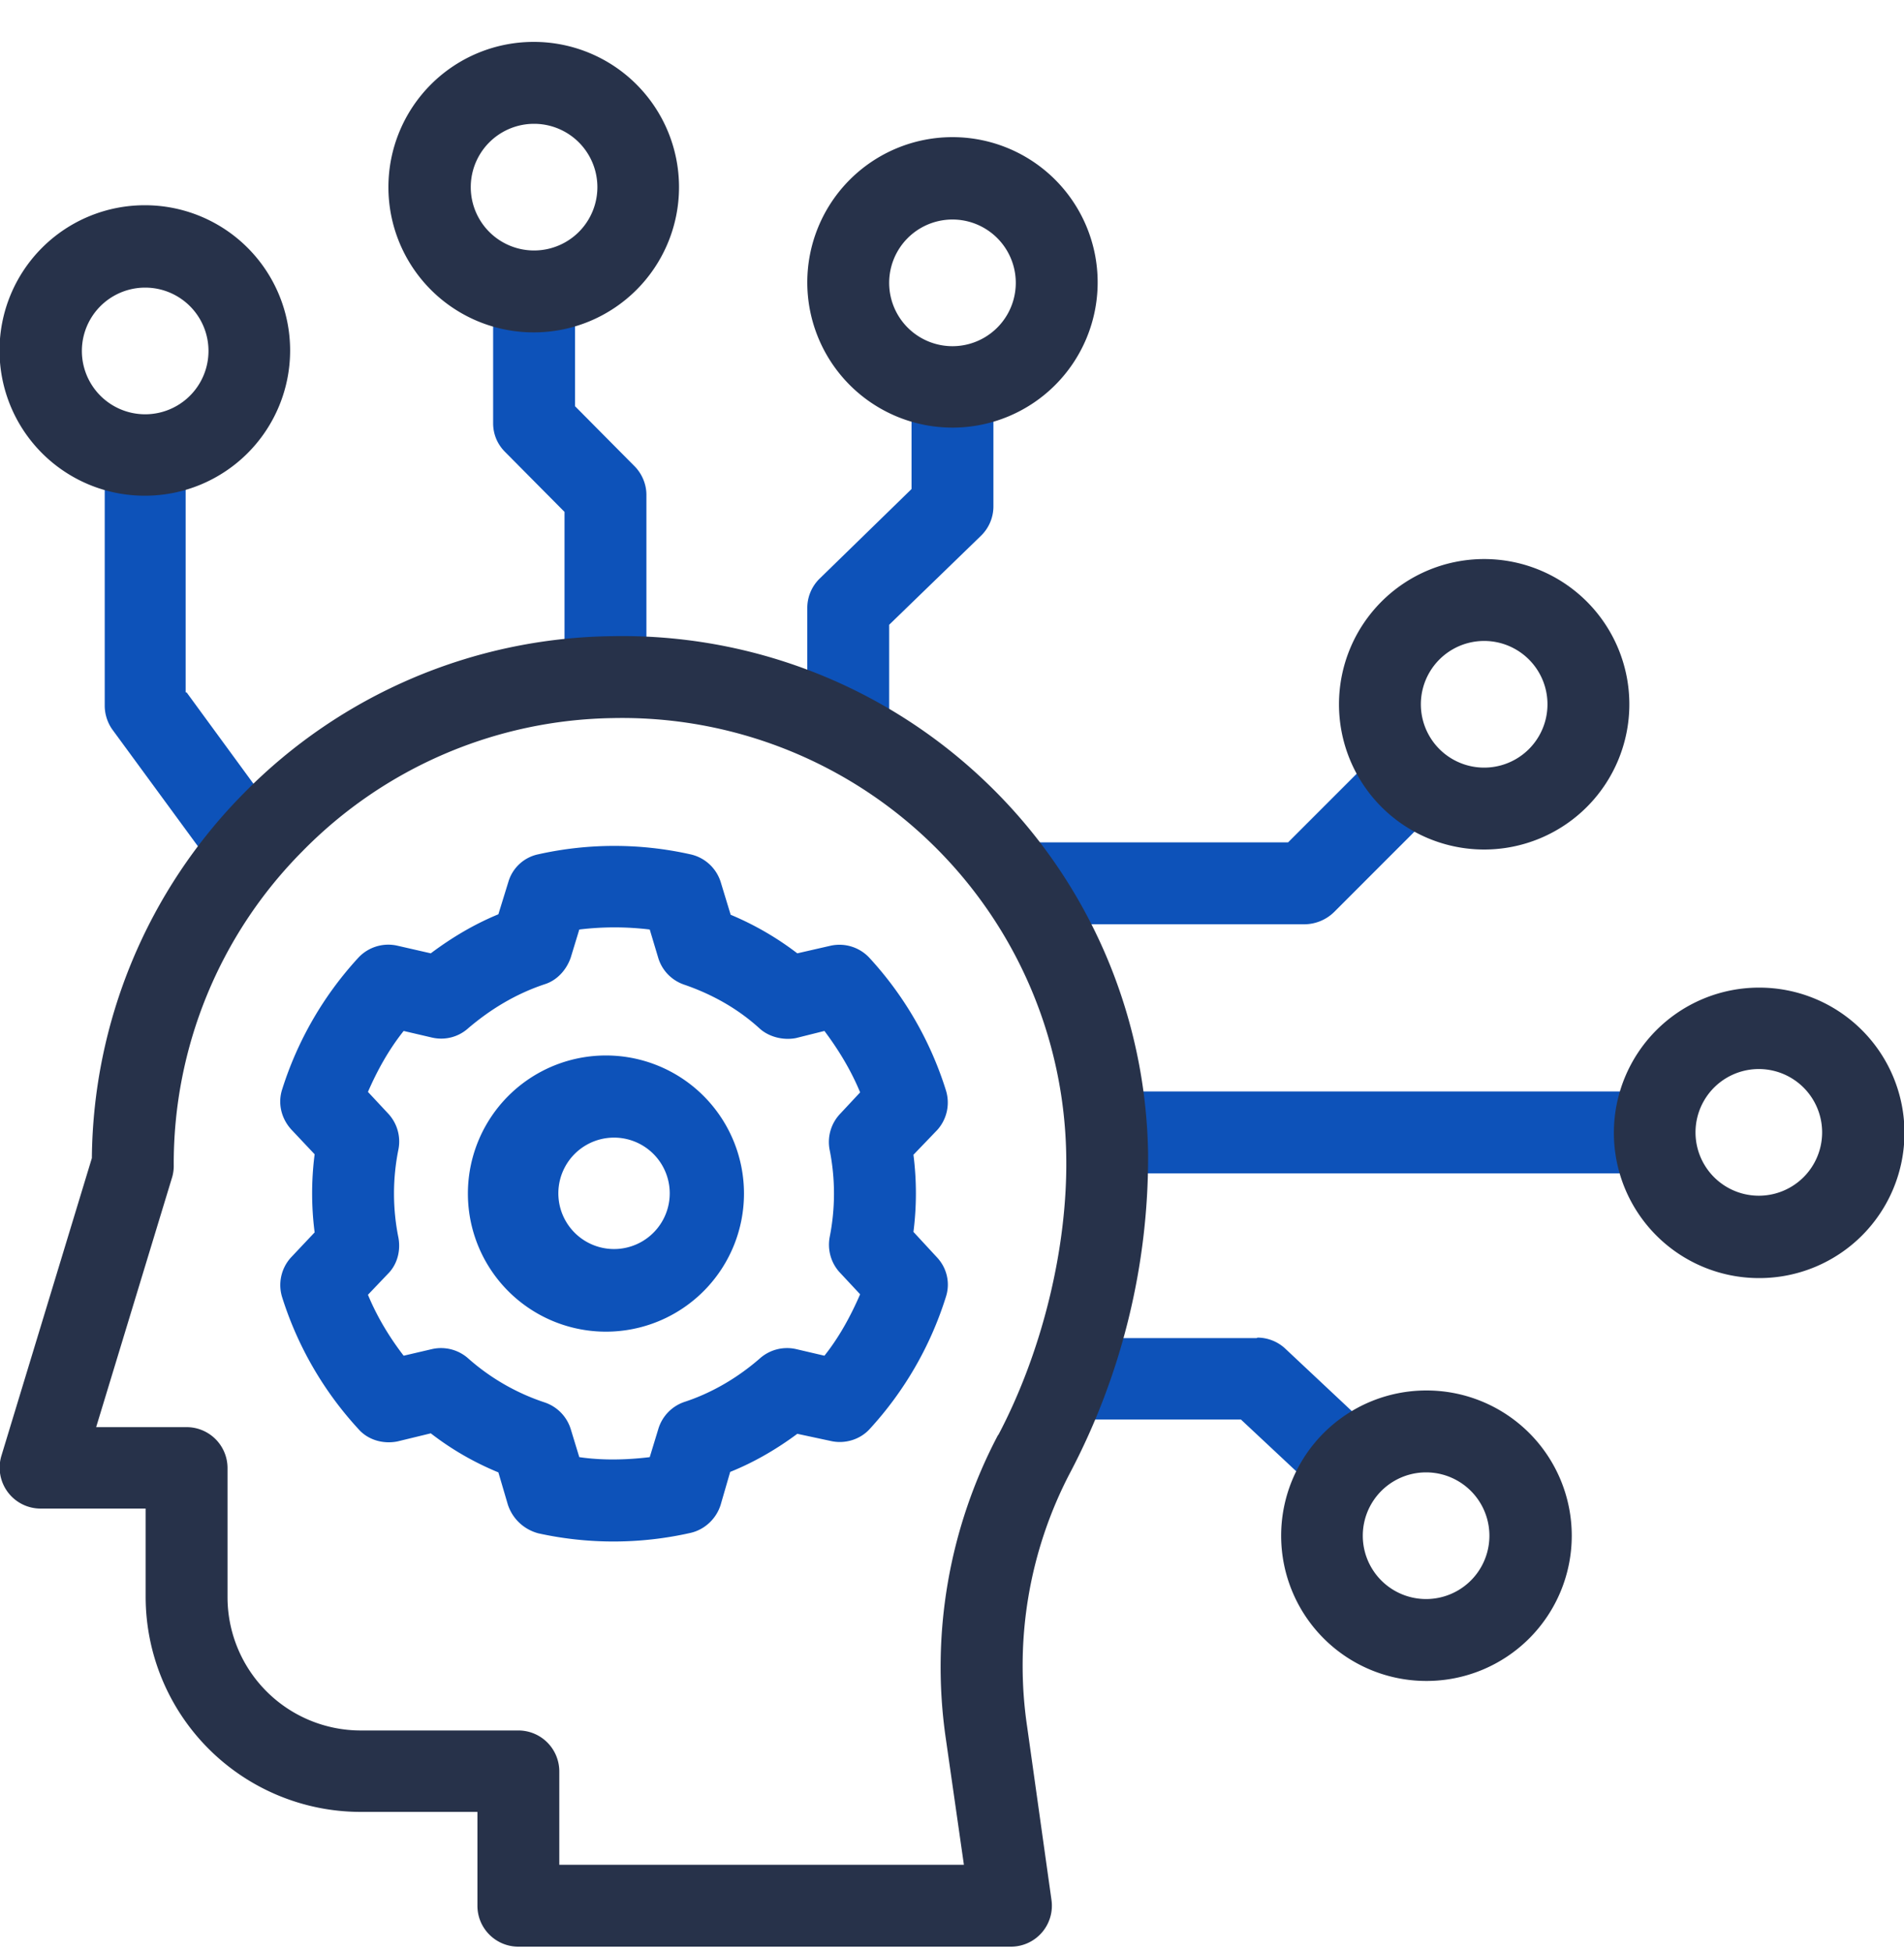
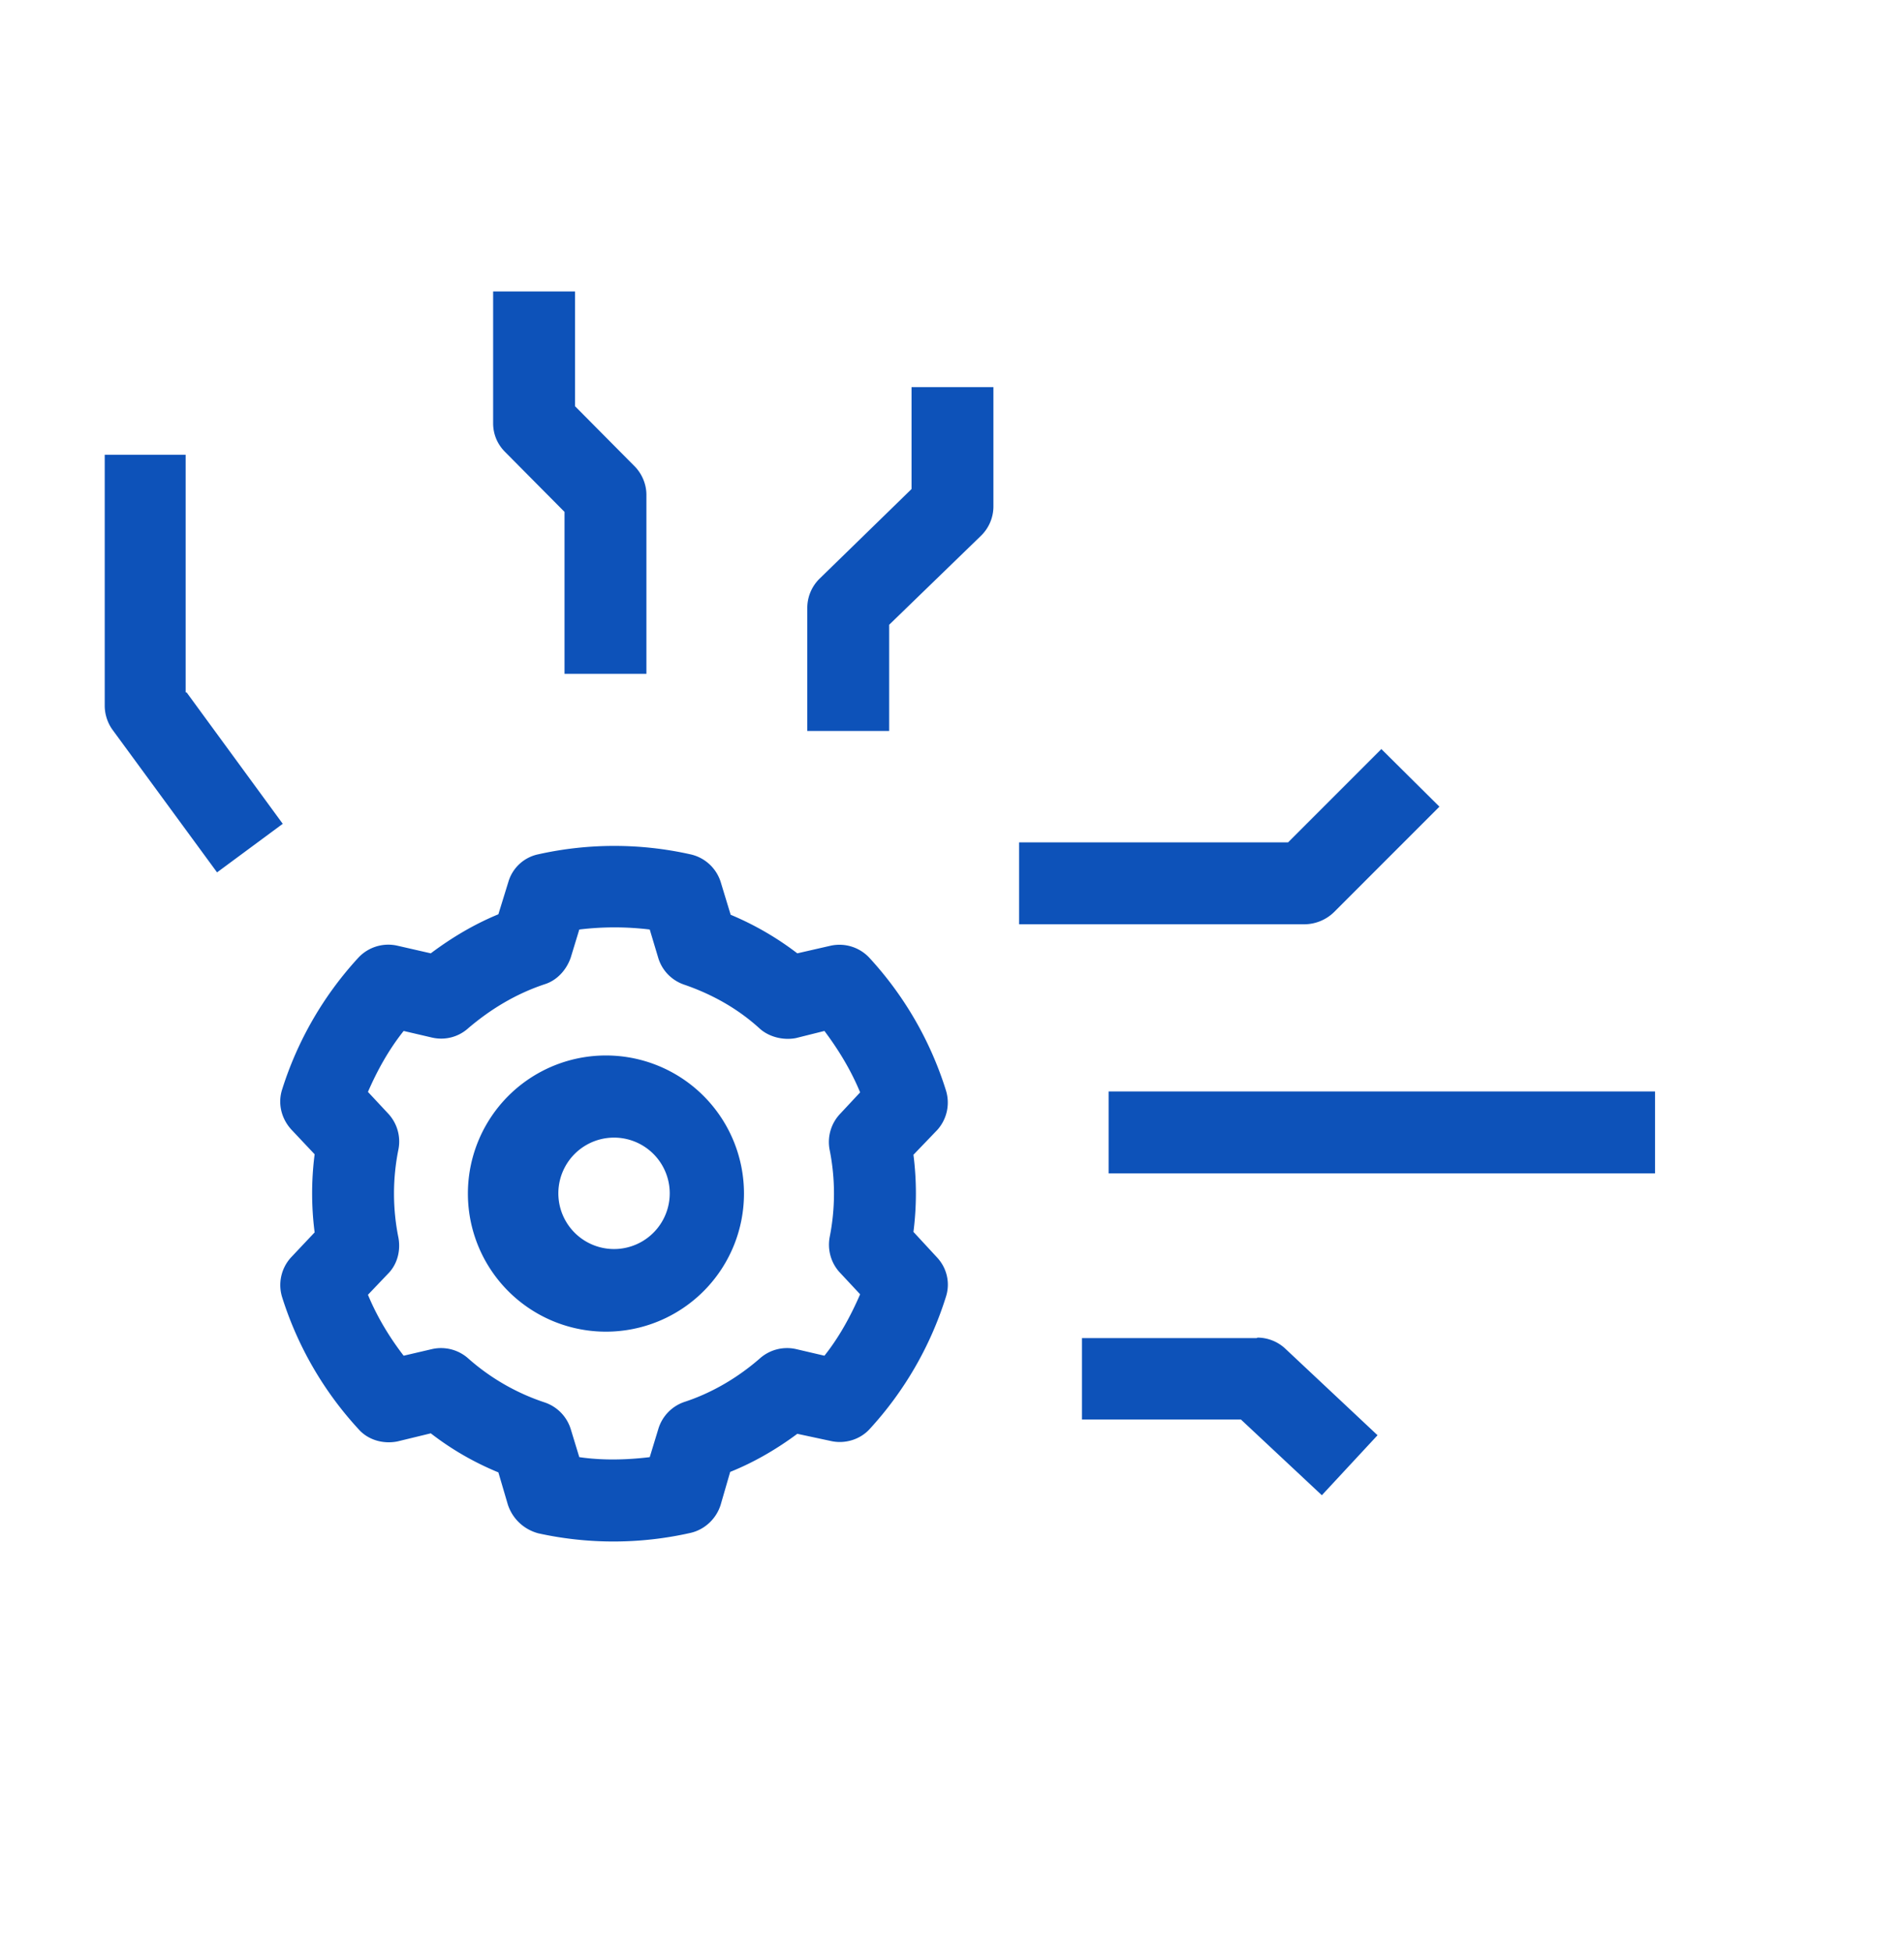
<svg xmlns="http://www.w3.org/2000/svg" fill="none" viewBox="0 0 40 41">
  <path fill="#0D52B9" d="m19.15 10.27-1.93 1.88a.86.86 0 0 0-.26.61v2.59h1.72v-2.23l1.93-1.87a.86.86 0 0 0 .26-.62v-2.5h-1.72v2.14Zm-7.29.48v3.4h1.72v-3.76c0-.23-.1-.45-.25-.6l-1.25-1.26V6.12h-1.72v2.77c0 .23.09.44.25.6l1.25 1.26ZM3.9 14.54V9.55H2.2v5.27c0 .18.06.36.16.5l2.2 3 1.38-1.02-2.02-2.76Zm24.12 4.62 2.22-2.22-1.22-1.21-1.96 1.96h-5.65v1.72h6a.9.9 0 0 0 .61-.25Zm-4.73 3.76h11.48v1.72H23.29v-1.72Zm3.11 5.18h-3.67v1.71h3.34l1.7 1.59 1.17-1.26L27 28.32a.86.86 0 0 0-.58-.23Zm-6.53-5.21a7.34 7.34 0 0 0-1.6-2.77.86.86 0 0 0-.82-.26l-.7.16a6.3 6.3 0 0 0-1.4-.81l-.21-.69a.86.86 0 0 0-.64-.58 7.32 7.32 0 0 0-3.19 0 .83.83 0 0 0-.63.58l-.21.68c-.51.21-.98.49-1.42.82l-.7-.16a.86.86 0 0 0-.82.25 7.34 7.34 0 0 0-1.6 2.76c-.1.3-.02.62.19.85l.49.52a6.4 6.4 0 0 0 0 1.64l-.5.53a.86.86 0 0 0-.18.84 7.34 7.34 0 0 0 1.6 2.76c.2.23.52.32.82.26l.7-.17c.44.34.91.61 1.42.82l.2.68c.1.3.34.52.64.6a7.34 7.34 0 0 0 3.2-.01c.3-.07.54-.3.63-.59l.2-.69c.5-.2.98-.48 1.41-.8l.7.15c.3.07.62-.03.82-.25a7.34 7.34 0 0 0 1.6-2.77c.1-.3.02-.62-.19-.84l-.49-.53a6.39 6.39 0 0 0 0-1.62l.5-.52a.86.86 0 0 0 .18-.84Zm-2.44 1.26a4.67 4.67 0 0 1 0 1.83c-.05.27.03.55.22.75l.42.45c-.2.46-.44.9-.75 1.29l-.6-.14a.86.86 0 0 0-.76.2c-.46.4-1 .72-1.58.91a.86.86 0 0 0-.55.57l-.18.59c-.5.06-1 .07-1.48 0l-.18-.59a.86.86 0 0 0-.55-.56 4.6 4.6 0 0 1-1.6-.92.86.86 0 0 0-.76-.2l-.6.14c-.3-.39-.56-.82-.75-1.28l.42-.44c.2-.2.27-.49.22-.76a4.67 4.67 0 0 1 0-1.85.86.86 0 0 0-.22-.76l-.42-.45c.2-.46.44-.89.75-1.28l.6.14c.27.06.55-.01.76-.2.47-.4 1-.72 1.6-.92.26-.08.46-.3.55-.56l.18-.59a6.1 6.1 0 0 1 1.48 0l.18.6c.08.26.28.47.55.56.58.2 1.12.5 1.58.92.2.18.5.25.76.2l.6-.15c.3.4.56.83.75 1.29l-.42.45a.86.86 0 0 0-.22.76Z" />
  <path fill="#0D52B9" d="M12.9 22.17a2.9 2.9 0 1 0 0 5.79 2.9 2.9 0 0 0 0-5.79Zm0 4.06a1.17 1.17 0 1 1 0-2.34 1.17 1.17 0 0 1 0 2.34Z" />
-   <path fill="#27324A" d="M20.75 16.46a11.04 11.04 0 0 0-7.9-3.1 11.03 11.03 0 0 0-7.73 3.3 11.03 11.03 0 0 0-3.19 7.66l-1.9 6.25a.86.86 0 0 0 .83 1.11h2.2v1.86a4.52 4.52 0 0 0 4.52 4.51h2.45v1.97c0 .48.39.86.86.86h10.35a.86.86 0 0 0 .85-.98l-.51-3.63a8.73 8.73 0 0 1 .9-5.34 14.23 14.23 0 0 0 1.64-6.68 11.02 11.02 0 0 0-3.37-7.79Zm.22 13.67a10.44 10.44 0 0 0-1.1 6.38l.38 2.65h-8.5V37.2a.86.86 0 0 0-.86-.86H7.58a2.8 2.8 0 0 1-2.8-2.8v-2.7a.86.86 0 0 0-.86-.87h-1.9l1.6-5.26a.86.86 0 0 0 .03-.25 9.3 9.3 0 0 1 2.7-6.58 9.32 9.32 0 0 1 6.52-2.8 9.33 9.33 0 0 1 9.53 9.21c.03 1.9-.5 4.09-1.43 5.85Zm10.21-18.39a3.05 3.05 0 1 0 0 6.1 3.05 3.05 0 0 0 0-6.1Zm0 4.38a1.33 1.33 0 1 1 0-2.66 1.33 1.33 0 0 1 0 2.66Zm5.77 4.62a3.05 3.05 0 1 0 .01 6.1 3.05 3.05 0 0 0 0-6.1Zm0 4.37a1.33 1.33 0 1 1 0-2.66 1.33 1.33 0 0 1 0 2.66Zm-6.99 4.09a3.05 3.05 0 1 0 .01 6.1 3.05 3.05 0 0 0 0-6.1Zm0 4.38a1.33 1.33 0 1 1 0-2.66 1.33 1.33 0 0 1 0 2.66Zm-9.95-24.6a3.05 3.05 0 1 0 0-6.1 3.05 3.05 0 0 0 0 6.1Zm0-4.37a1.33 1.33 0 1 1 0 2.66 1.33 1.33 0 0 1 0-2.66Zm-8.79 2.37a3.05 3.05 0 1 0-.01-6.1 3.05 3.05 0 0 0 0 6.1Zm0-4.38a1.33 1.33 0 1 1 0 2.66 1.33 1.33 0 0 1 0-2.66Zm-8.17 7.81a3.05 3.05 0 1 0-.01-6.1 3.05 3.05 0 0 0 0 6.1Zm0-4.37a1.33 1.33 0 1 1 0 2.66 1.33 1.33 0 0 1 0-2.66Z" />
</svg>